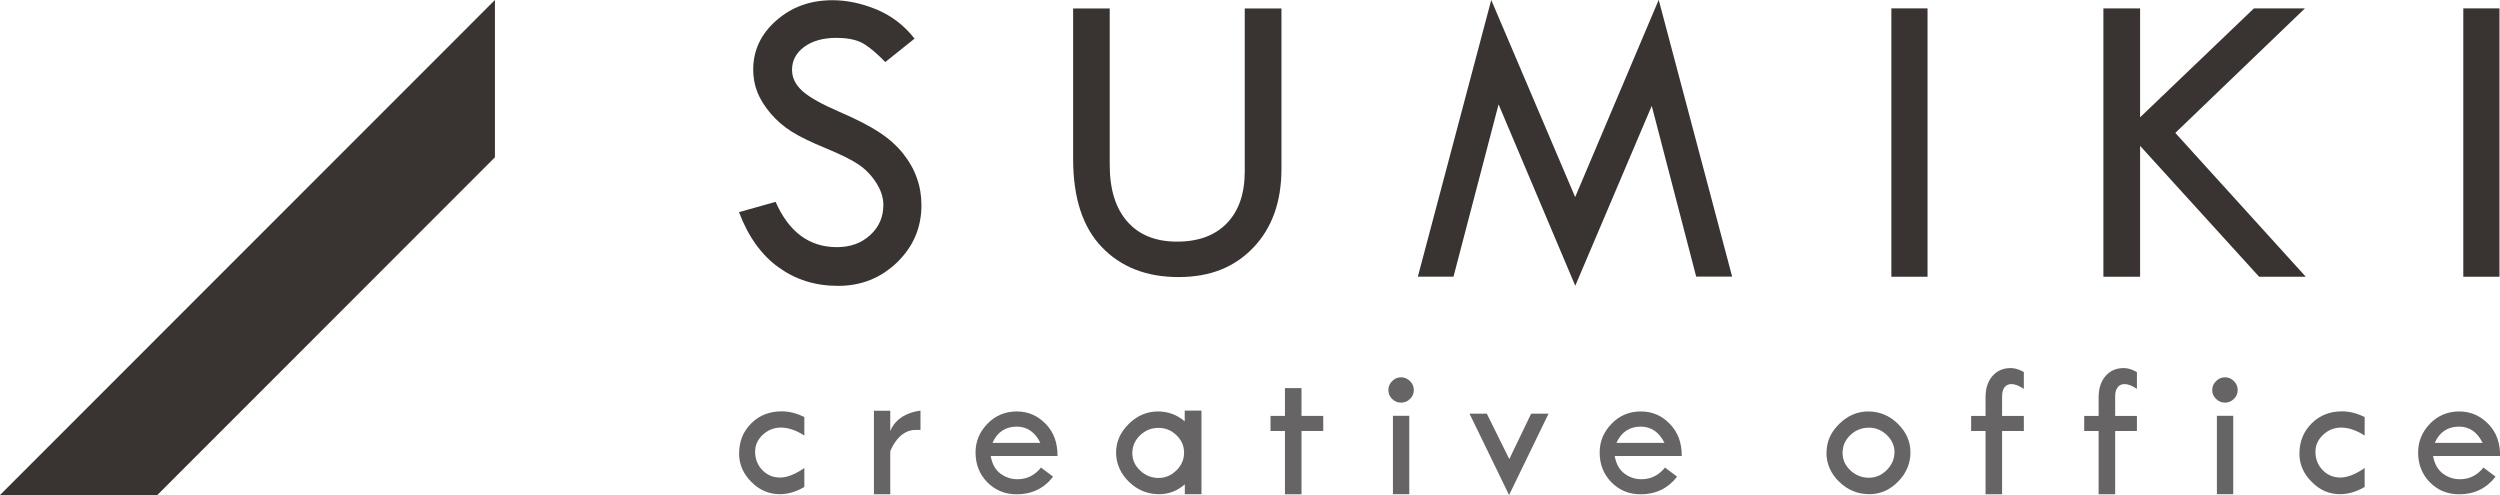
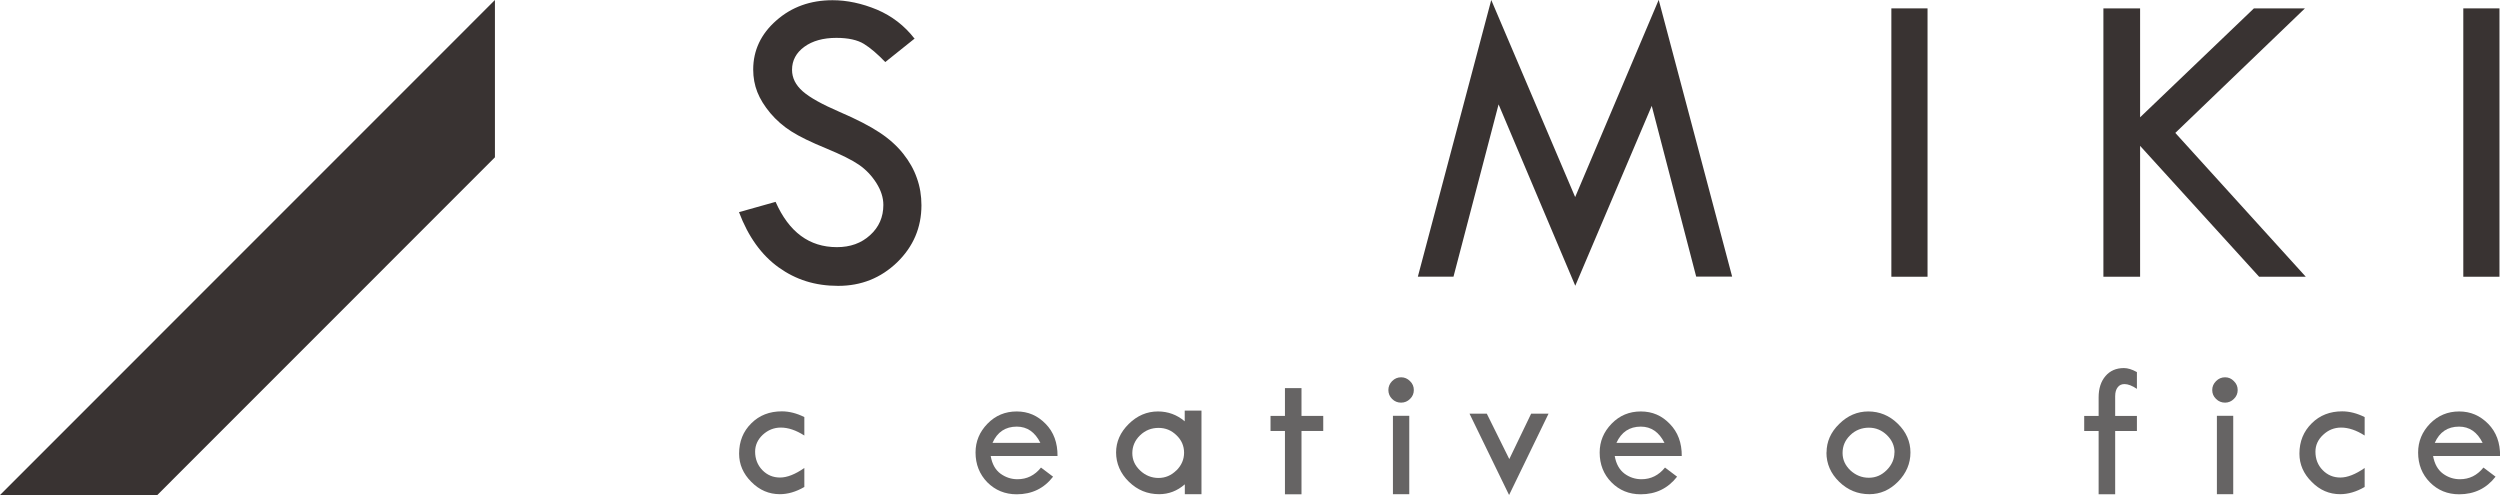
<svg xmlns="http://www.w3.org/2000/svg" id="_編集モード" data-name="編集モード" viewBox="0 0 235.69 46.67">
  <defs>
    <style>
      .cls-1 {
        fill: #393332;
      }

      .cls-1, .cls-2 {
        stroke-width: 0px;
      }

      .cls-2 {
        fill: #666464;
      }
    </style>
  </defs>
  <g>
    <path class="cls-2" d="m75.83,44.13v1.78c-.79.46-1.56.68-2.31.68-1.02,0-1.92-.38-2.69-1.16-.76-.76-1.15-1.65-1.15-2.66,0-1.15.38-2.1,1.15-2.86.76-.76,1.72-1.13,2.88-1.13.69,0,1.4.18,2.12.54v1.74c-.78-.5-1.52-.75-2.22-.75-.64,0-1.21.23-1.7.68-.48.45-.72.99-.72,1.59,0,.69.23,1.27.68,1.74.46.47,1.01.7,1.67.7s1.43-.3,2.29-.9Z" />
    <path class="cls-2" d="m99.7,42.99h-6.3c.13.76.44,1.31.93,1.67.49.35,1.02.52,1.59.52.89,0,1.63-.36,2.22-1.1l1.14.86c-.85,1.1-1.99,1.66-3.43,1.66-1.1,0-2.02-.38-2.77-1.13-.73-.75-1.11-1.69-1.11-2.81,0-1.05.38-1.95,1.13-2.72.75-.77,1.67-1.15,2.75-1.15s1.97.39,2.73,1.17c.76.77,1.13,1.79,1.12,3.03Zm-6.14-1.24h4.52c-.5-1.01-1.24-1.53-2.22-1.53-1.07,0-1.84.51-2.29,1.53Z" />
    <path class="cls-2" d="m130.89,36.77c0-.32.12-.6.35-.84.24-.24.52-.36.85-.36s.6.12.84.36c.24.23.36.51.36.84s-.12.61-.36.84c-.23.23-.51.35-.84.35s-.61-.11-.85-.35c-.23-.23-.35-.51-.35-.84Zm.43,2.43h1.54v7.39h-1.54v-7.39Z" />
    <path class="cls-2" d="m138.54,39h1.63l2.12,4.28,2.06-4.28h1.64l-3.72,7.67-3.73-7.67Z" />
    <path class="cls-2" d="m158.54,42.99h-6.31c.13.76.45,1.31.93,1.67.48.35,1.02.52,1.59.52.88,0,1.62-.36,2.22-1.1l1.14.86c-.86,1.1-2,1.66-3.43,1.66-1.1,0-2.02-.38-2.76-1.13-.74-.75-1.11-1.69-1.11-2.81,0-1.05.38-1.95,1.13-2.72.75-.77,1.66-1.15,2.75-1.15s1.98.39,2.73,1.17c.76.77,1.14,1.79,1.13,3.03Zm-6.15-1.24h4.53c-.51-1.01-1.25-1.53-2.23-1.53-1.07,0-1.83.51-2.3,1.53Z" />
    <path class="cls-2" d="m172.2,42.66c0-1.01.39-1.91,1.19-2.69.8-.79,1.71-1.18,2.75-1.18s1.99.38,2.78,1.16c.79.77,1.19,1.68,1.19,2.71s-.39,1.96-1.17,2.75c-.78.79-1.68,1.18-2.7,1.18-1.1,0-2.05-.39-2.85-1.17-.8-.78-1.2-1.7-1.2-2.76Zm6.41,0c0-.63-.24-1.17-.72-1.64-.48-.46-1.04-.7-1.7-.7s-1.27.23-1.75.7c-.49.47-.73,1.03-.73,1.68s.25,1.17.73,1.64c.5.46,1.08.7,1.74.7s1.21-.24,1.69-.72c.48-.48.73-1.04.73-1.67Z" />
-     <path class="cls-2" d="m190.8,35.08v1.58c-.46-.3-.85-.45-1.17-.45-.27,0-.49.1-.65.3-.15.2-.23.48-.23.85v1.85h2.05v1.42h-2.05v5.97h-1.56v-5.97h-1.36v-1.42h1.36v-1.75c0-.84.21-1.51.65-2.01.43-.5,1.01-.75,1.74-.75.36,0,.77.12,1.23.38Z" />
    <path class="cls-2" d="m201.46,35.08v1.58c-.45-.3-.84-.45-1.17-.45-.28,0-.49.1-.64.3-.16.2-.24.48-.24.85v1.85h2.05v1.42h-2.05v5.97h-1.56v-5.97h-1.36v-1.42h1.36v-1.75c0-.84.22-1.51.65-2.01.43-.5,1.01-.75,1.73-.75.36,0,.77.12,1.23.38Z" />
    <path class="cls-2" d="m208.56,36.77c0-.32.12-.6.36-.84.24-.24.52-.36.85-.36s.6.12.83.36c.24.23.36.51.36.84s-.12.61-.36.84c-.23.23-.51.35-.83.35s-.61-.11-.85-.35c-.24-.23-.36-.51-.36-.84Zm.44,2.43h1.54v7.39h-1.54v-7.39Z" />
    <path class="cls-2" d="m222.93,44.13v1.78c-.79.46-1.57.68-2.31.68-1.02,0-1.92-.38-2.68-1.16-.77-.76-1.16-1.65-1.16-2.66,0-1.15.39-2.1,1.16-2.86.76-.76,1.72-1.13,2.87-1.13.69,0,1.39.18,2.12.54v1.74c-.78-.5-1.53-.75-2.22-.75-.65,0-1.21.23-1.69.68-.49.45-.73.99-.73,1.59,0,.69.22,1.27.68,1.74.46.47,1.01.7,1.67.7s1.43-.3,2.29-.9Z" />
    <path class="cls-2" d="m235.69,42.99h-6.31c.14.76.45,1.31.94,1.67.48.35,1.02.52,1.59.52.89,0,1.62-.36,2.22-1.1l1.14.86c-.85,1.1-2,1.66-3.43,1.66-1.1,0-2.02-.38-2.76-1.13-.74-.75-1.11-1.69-1.11-2.81,0-1.05.38-1.95,1.12-2.72.76-.77,1.67-1.15,2.75-1.15s1.97.39,2.74,1.17c.76.77,1.13,1.79,1.12,3.03Zm-6.15-1.24h4.51c-.5-1.01-1.24-1.53-2.22-1.53-1.07,0-1.84.51-2.29,1.53Z" />
-     <path class="cls-2" d="m86.78,38.72s-2.16.14-2.85,1.93v-1.93h-1.54v7.88h1.54v-4.05c.16-.41.86-1.99,2.35-2.02h.5v-1.81Z" />
    <path class="cls-2" d="m111.69,38.72v1c-.73-.62-1.58-.93-2.52-.93-1.04,0-1.96.39-2.76,1.18-.79.78-1.19,1.68-1.19,2.69s.4,1.98,1.21,2.76c.8.78,1.75,1.17,2.85,1.17.9,0,1.71-.31,2.42-.93v.93h1.57v-7.88h-1.57Zm-.78,5.62c-.48.48-1.05.72-1.69.72s-1.24-.23-1.73-.7c-.5-.47-.74-1.01-.74-1.64s.24-1.21.73-1.68c.49-.47,1.07-.7,1.74-.7s1.22.23,1.7.7c.48.46.71,1.01.71,1.64s-.24,1.19-.72,1.67Z" />
    <polygon class="cls-2" points="122.7 39.21 122.7 37.81 122.7 36.59 121.14 36.59 121.14 37.81 121.14 39.21 119.78 39.21 119.78 40.63 121.14 40.63 121.14 46.6 122.7 46.6 122.7 40.63 124.75 40.63 124.75 39.21 122.7 39.21" />
  </g>
  <polygon class="cls-1" points="46.66 0 0 46.67 14.83 46.67 46.66 14.83 46.66 0" />
  <g>
    <g>
      <path class="cls-1" d="m86.26,3.61l-2.8,2.24c-.74-.77-1.41-1.34-2.01-1.71-.6-.37-1.47-.57-2.6-.57-1.24,0-2.25.28-3.02.84-.77.56-1.16,1.29-1.16,2.17,0,.77.34,1.44,1.01,2.03.67.59,1.83,1.23,3.45,1.93,1.63.7,2.88,1.35,3.79,1.95.91.6,1.65,1.27,2.23,2,.58.73,1.01,1.49,1.29,2.3.29.8.43,1.66.43,2.56,0,2.11-.77,3.9-2.29,5.38-1.54,1.48-3.38,2.22-5.56,2.22s-3.99-.58-5.61-1.74c-1.62-1.16-2.87-2.9-3.74-5.21l3.45-.97c1.26,2.85,3.18,4.27,5.78,4.27,1.26,0,2.3-.37,3.13-1.13.83-.75,1.25-1.7,1.25-2.85,0-.69-.22-1.37-.66-2.07-.44-.69-.98-1.26-1.63-1.71-.65-.45-1.68-.96-3.1-1.55-1.42-.58-2.51-1.11-3.28-1.6-.76-.48-1.42-1.06-1.98-1.72-.56-.67-.97-1.33-1.23-1.99-.26-.66-.39-1.37-.39-2.12,0-1.81.73-3.36,2.18-4.63,1.45-1.28,3.22-1.91,5.3-1.91,1.37,0,2.77.3,4.19.89,1.41.6,2.59,1.51,3.53,2.72Z" />
      <path class="cls-1" d="m178.31.79h3.41v25.3h-3.41V.79Z" />
      <path class="cls-1" d="m198.3.79h3.46v10.27l10.73-10.27h4.81l-12.22,11.74,12.3,13.56h-4.4l-11.22-12.34v12.34h-3.46V.79Z" />
      <path class="cls-1" d="m232.23.79h3.41v25.3h-3.41V.79Z" />
-       <path class="cls-1" d="m117.35.8v15.35c0,2.1-.56,3.73-1.68,4.89-1.12,1.16-2.68,1.74-4.7,1.74s-3.59-.63-4.69-1.89c-1.11-1.26-1.66-3.04-1.66-5.34V.8h-3.45v14.18c0,3.67.9,6.44,2.71,8.32,1.8,1.88,4.21,2.82,7.22,2.82s5.29-.93,7.06-2.78c1.77-1.85,2.65-4.33,2.65-7.42V.8h-3.45Z" />
    </g>
    <path class="cls-1" d="m156.38,0l6.92,26.08h-3.39l-4.19-16.1-7.21,16.96-7.23-17.1-4.25,16.24h-3.36l6.92-26.08,7.91,18.58,7.87-18.58Z" />
  </g>
</svg>